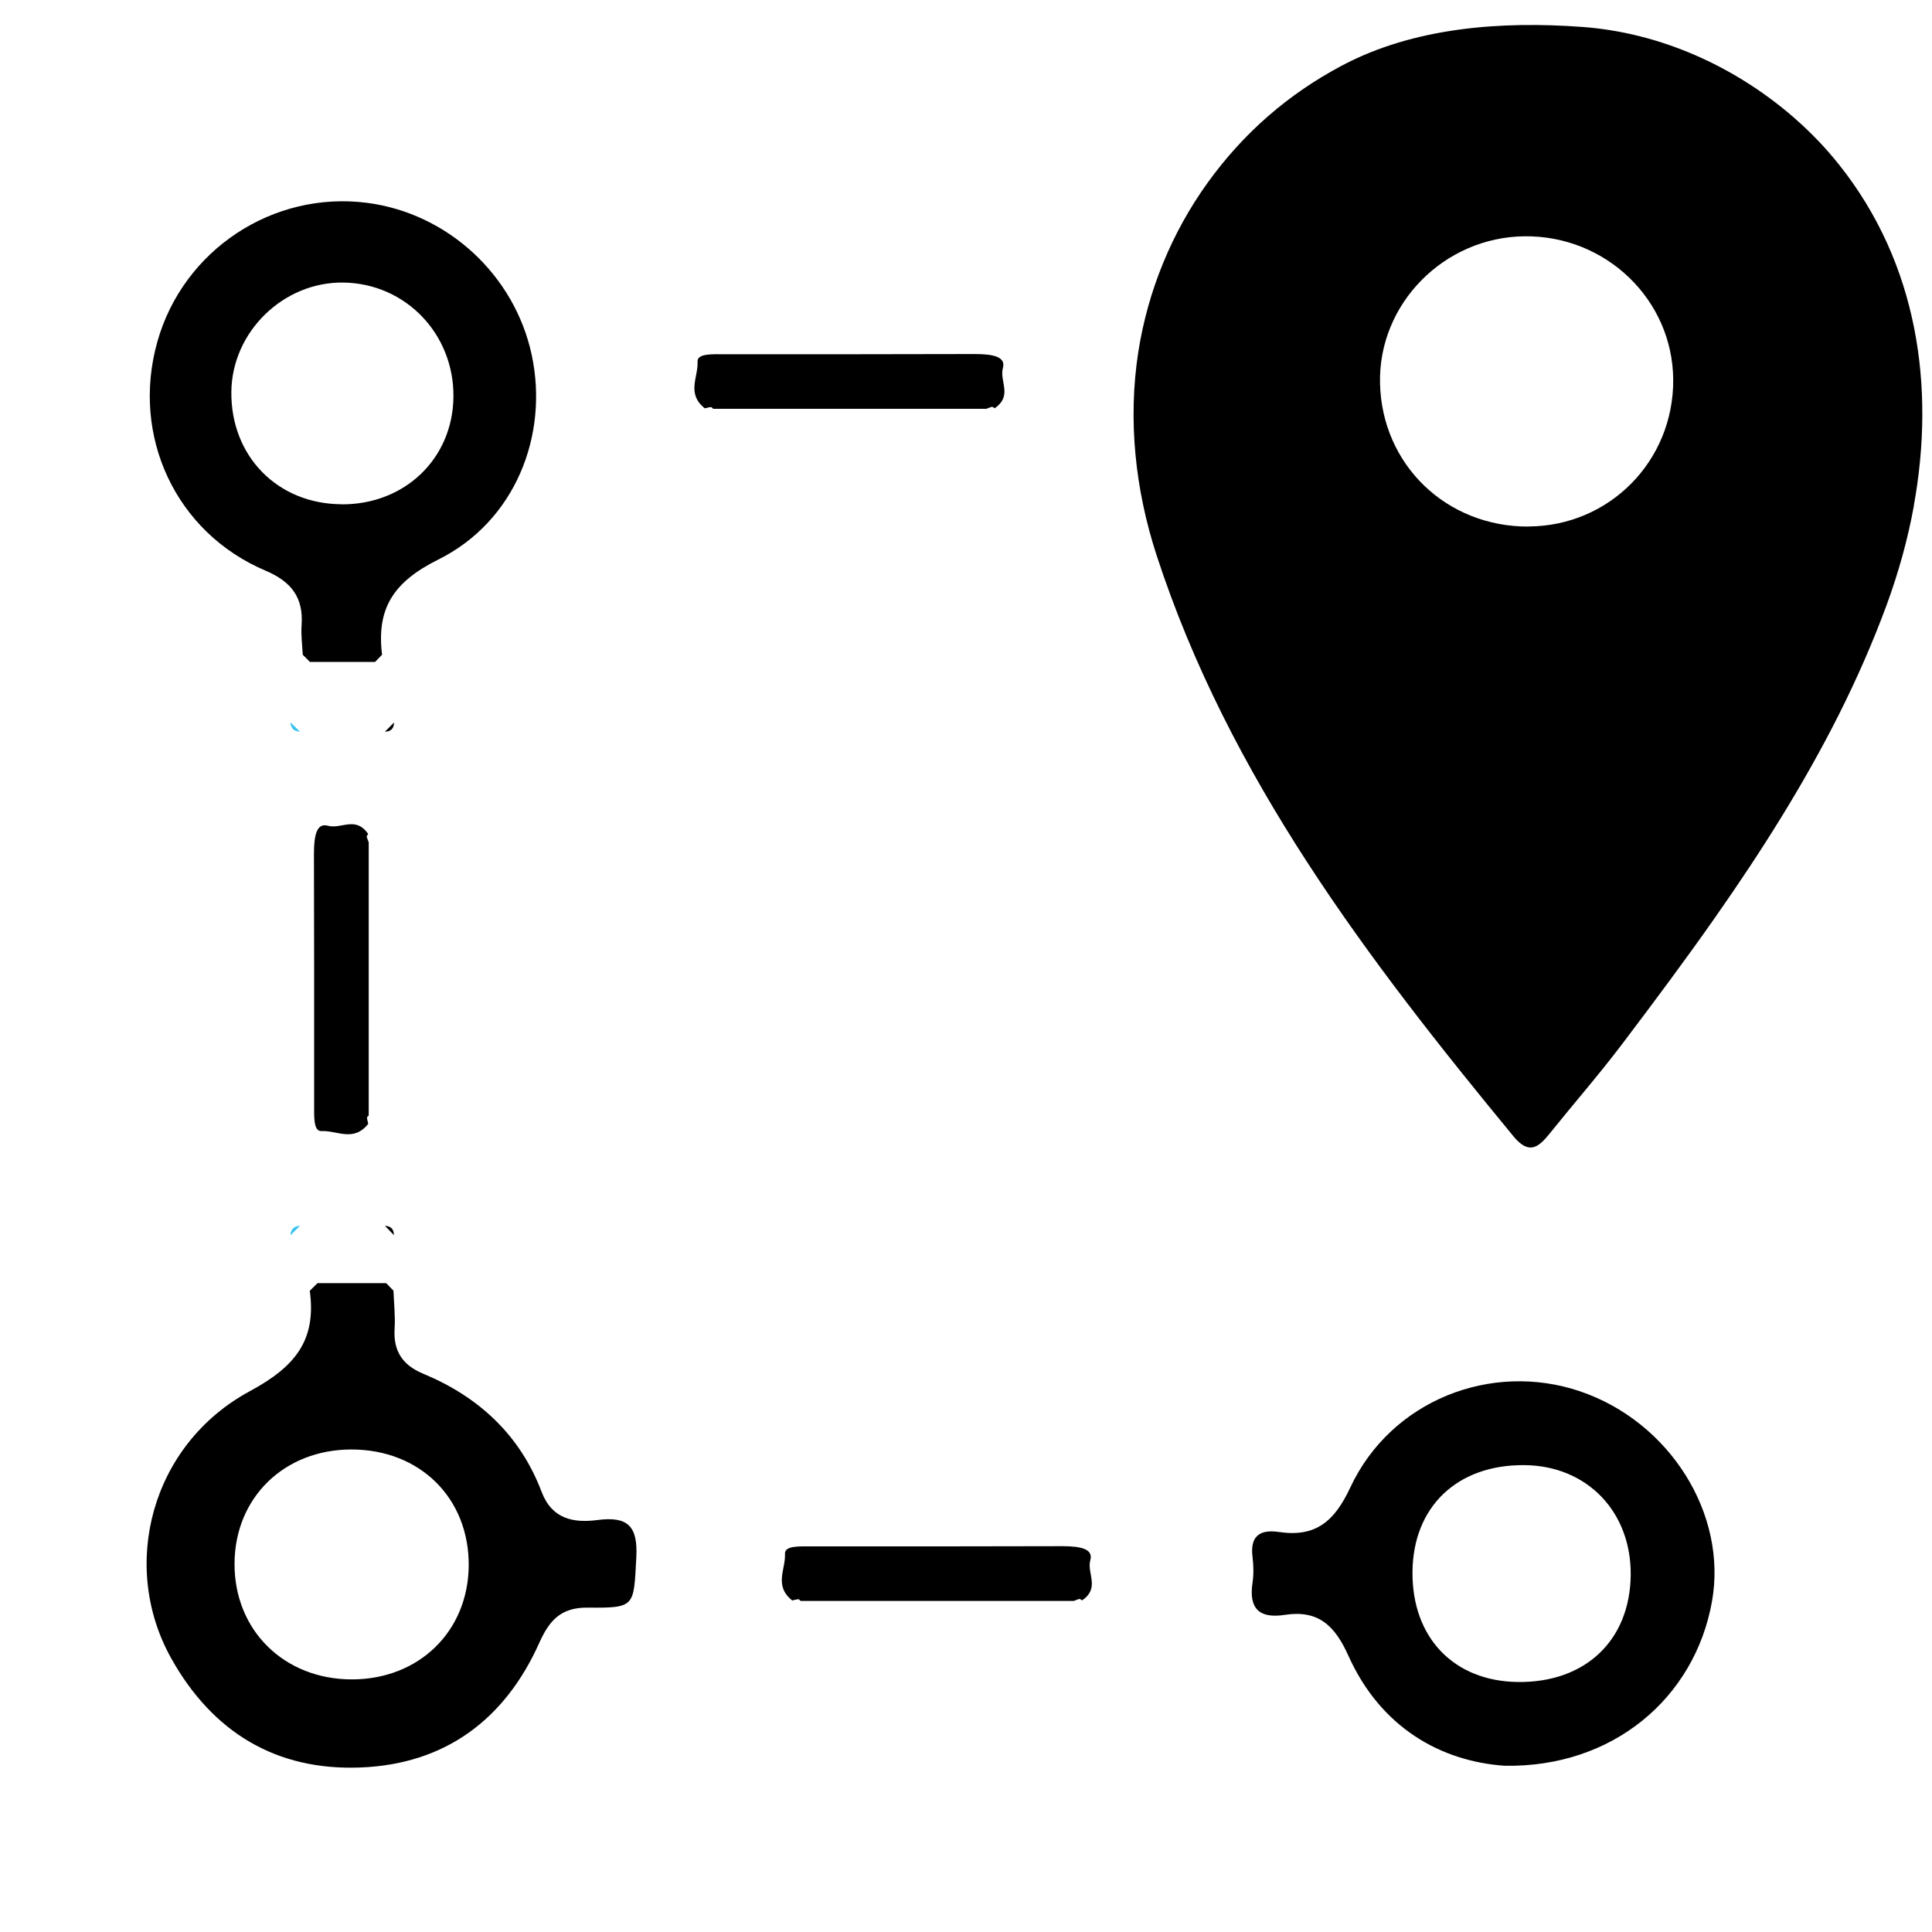
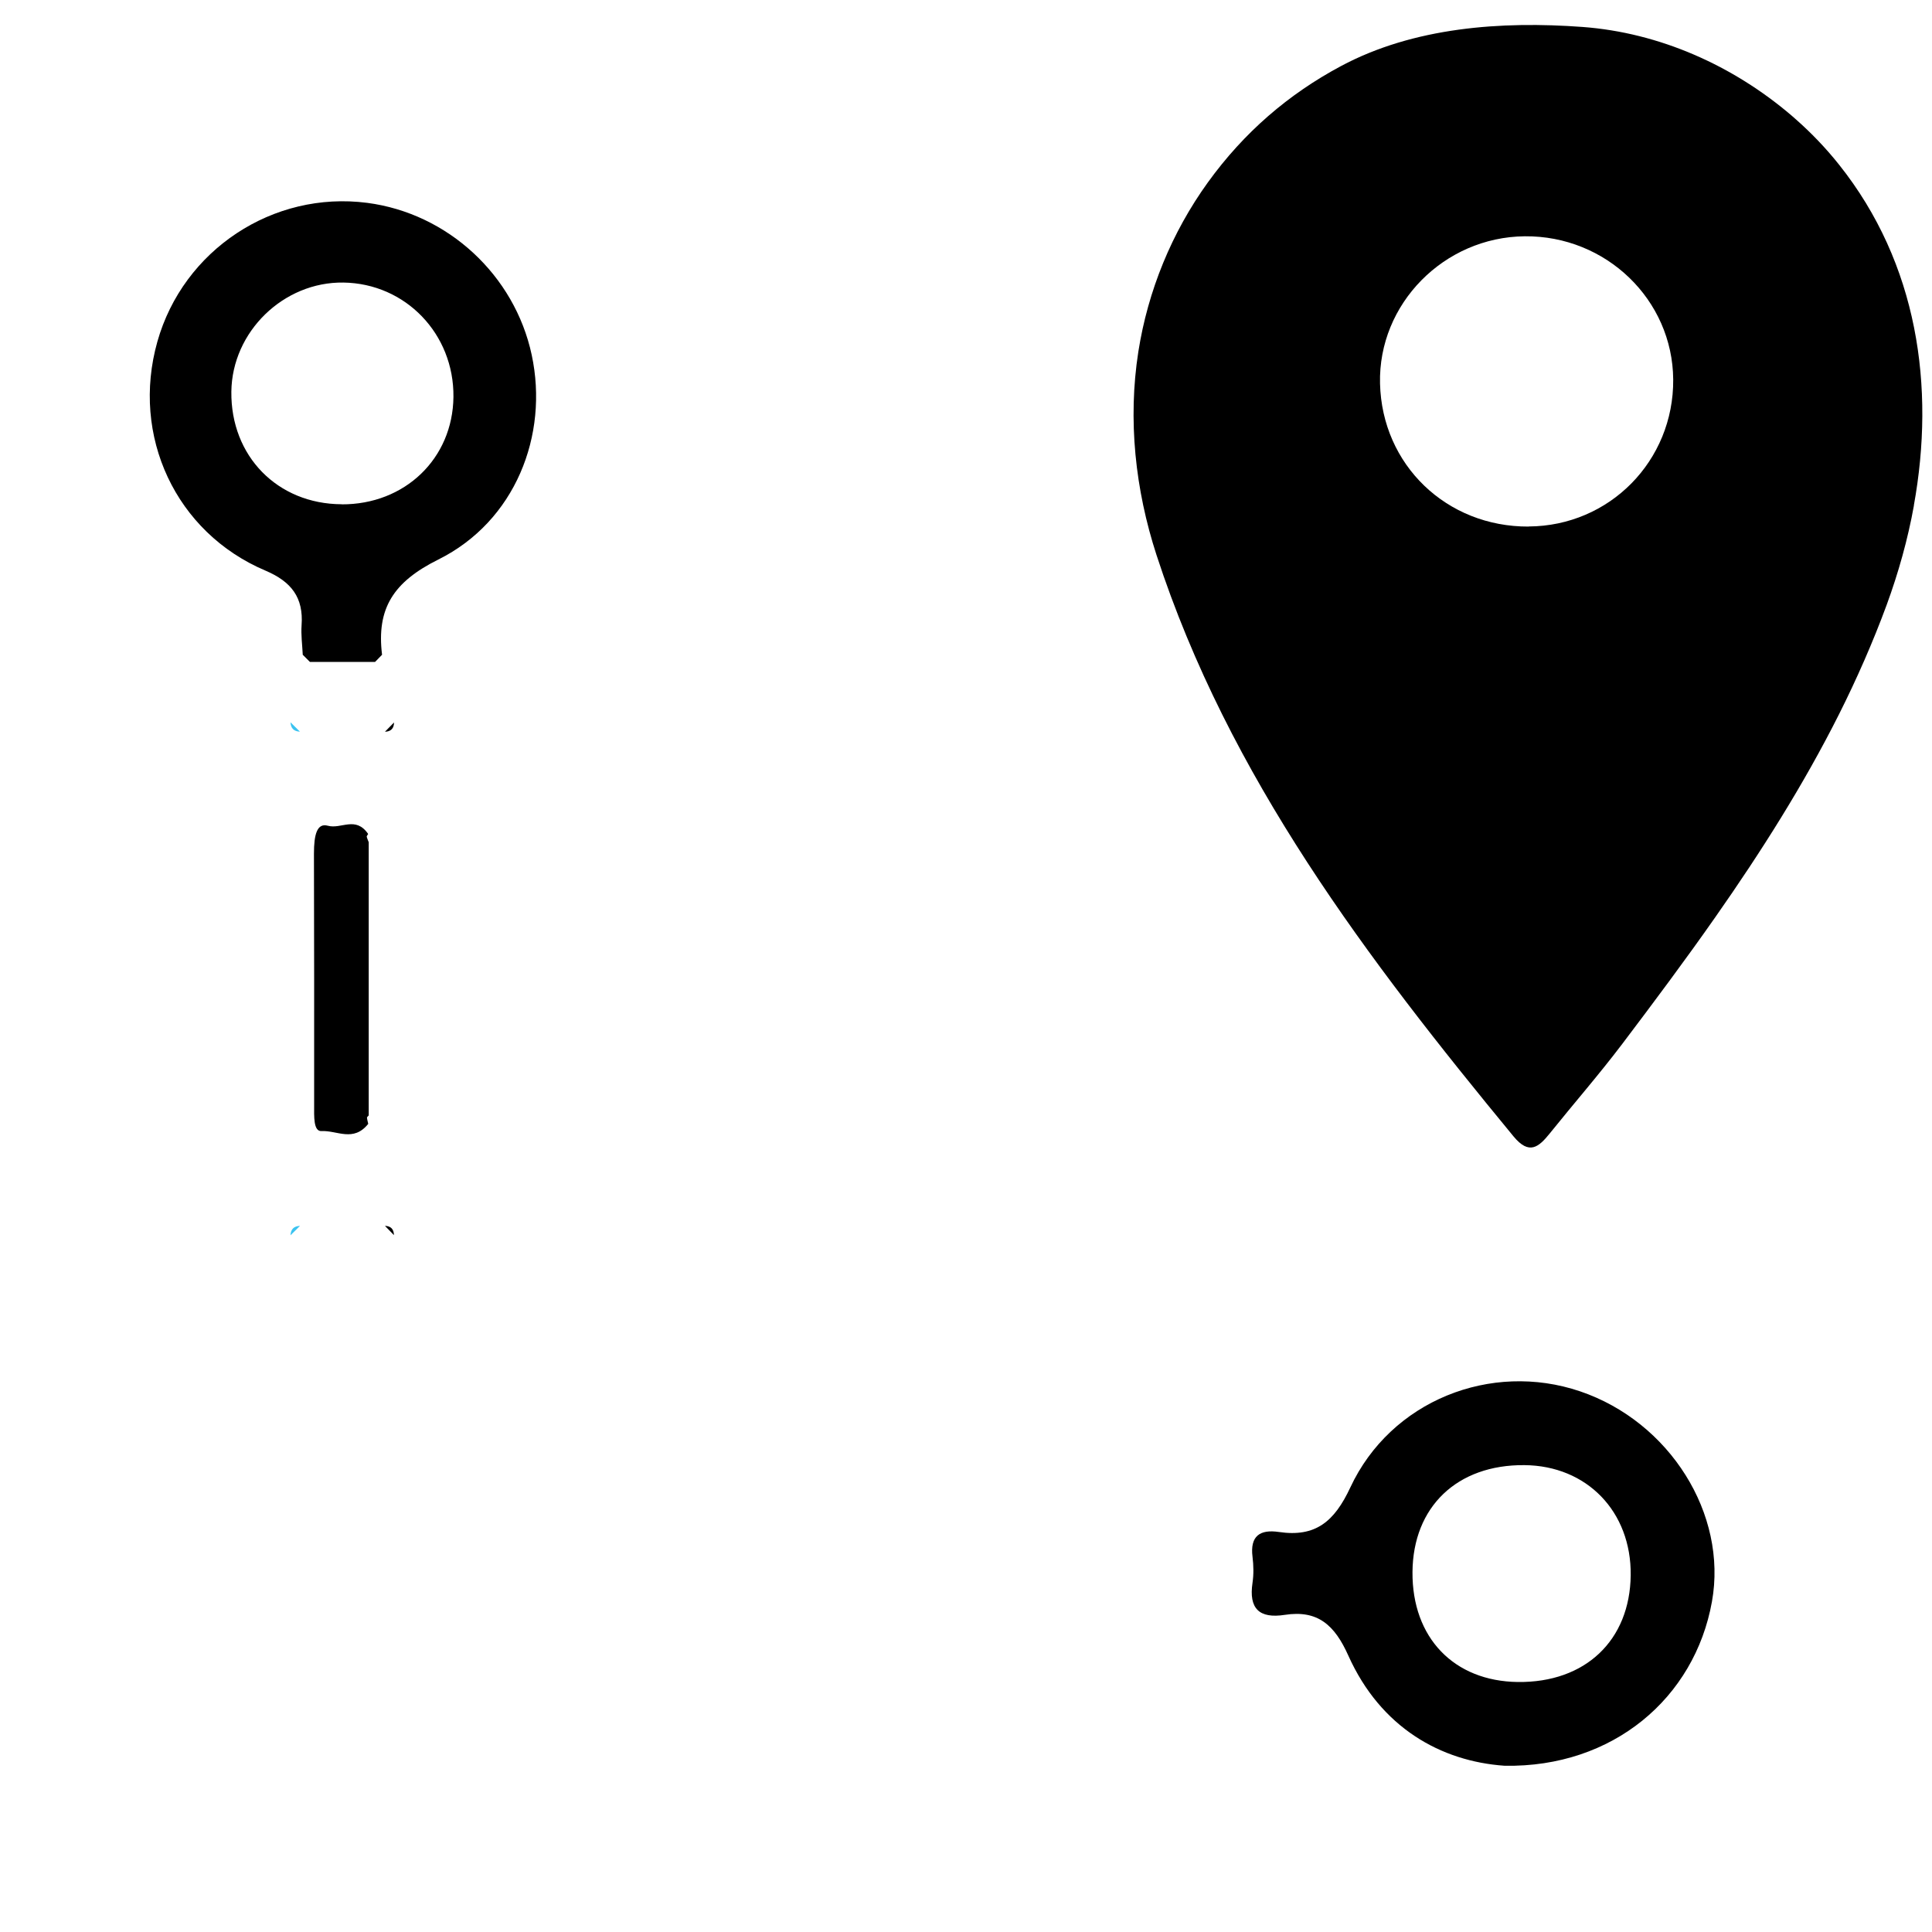
<svg xmlns="http://www.w3.org/2000/svg" id="a" viewBox="0 0 200 200">
  <defs>
    <style>.b{fill:#3bc3f0;}</style>
  </defs>
  <path d="M198.13,52.32c-.63,3.5-1.6,6.96-2.83,10.32-1.42,3.85-3.08,7.62-4.92,11.29-3.68,7.32-8.08,14.26-12.78,20.97-3.12,4.46-6.38,8.82-9.66,13.16-2.4,3.17-5.01,6.16-7.5,9.26-1.16,1.44-2.14,2.28-3.76,.32-15.12-18.35-29.47-37.2-36.96-60.19-2.2-6.76-2.98-13.99-1.88-21.04,.99-6.31,3.46-12.35,7.2-17.53s8.34-9.13,13.76-12.03c7.54-4.04,16.63-4.68,25.02-4.06,7.98,.59,15.59,4,21.64,9.17,.14,.12,.27,.24,.41,.36,1.64,1.44,3.16,3.03,4.52,4.74,8.14,10.23,9.96,22.97,7.73,35.27Zm-39.89,2.18c8.38-.04,15.03-6.8,14.97-15.21-.06-8.26-6.95-14.91-15.37-14.83-8.36,.08-15.18,7-14.98,15.24,.2,8.42,6.88,14.85,15.39,14.81Z" />
-   <path d="M40.73,133.6c.05,1.31,.2,2.62,.12,3.92-.15,2.33,.8,3.79,2.97,4.69,5.74,2.39,10.01,6.33,12.25,12.23,1.07,2.82,3.3,3.24,5.8,2.91,3.09-.4,4.18,.61,4,3.87-.28,5.1-.06,5.25-5.06,5.2-2.76-.02-3.95,1.34-4.98,3.64-3.57,7.97-9.77,12.57-18.52,12.91-8.72,.34-15.3-3.64-19.58-11.29-5.37-9.59-2.09-22.15,8.14-27.67,4.71-2.54,6.89-5.27,6.2-10.39,.27-.26,.53-.53,.8-.79,2.37,0,4.74,0,7.11,0l.75,.78Zm-4.35,16.45c-6.94,0-12.05,4.96-12.1,11.76-.06,6.93,5.12,12.05,12.17,12.04,6.92-.01,12.01-4.97,12.07-11.76,.06-6.99-5.04-12.04-12.14-12.04Z" />
  <path d="M155.76,182.79c-6.6-.46-12.83-3.94-16.18-11.4-1.41-3.15-3.15-4.75-6.58-4.22-2.65,.41-3.74-.65-3.34-3.32,.13-.88,.11-1.8,0-2.69-.27-2.16,.77-2.86,2.73-2.57,3.79,.56,5.74-1.07,7.39-4.6,4.19-8.99,14.56-13.09,23.79-9.96,9.28,3.15,15.28,12.71,13.65,21.77-1.79,9.99-10.27,17.19-21.46,16.99Zm2.04-31.12c-6.96-.06-11.53,4.31-11.58,11.07-.05,6.79,4.28,11.3,10.91,11.38,6.98,.08,11.6-4.3,11.68-11.06,.07-6.57-4.53-11.34-11.01-11.39Z" />
  <path d="M31.34,67.76c-.05-1.01-.19-2.03-.12-3.03,.21-2.88-1.06-4.52-3.74-5.66-9.3-3.94-13.94-13.95-11.19-23.7,2.68-9.5,11.97-15.64,21.73-14.37,8.34,1.09,15.25,7.48,17.02,15.73,1.79,8.34-1.72,17.24-9.66,21.19-4.65,2.31-6.42,5.06-5.83,9.86l-.72,.74c-2.25,0-4.5,0-6.75,0-.25-.25-.5-.5-.75-.75Zm4.02-15.55c6.55,.03,11.51-4.74,11.58-11.12,.07-6.52-4.96-11.75-11.39-11.84-6.2-.09-11.53,5.09-11.6,11.29-.08,6.67,4.77,11.63,11.41,11.66Z" />
-   <path d="M38.12,116.34c-1.54,1.93-3.23,.66-4.84,.75-.85,.04-.76-1.55-.76-2.7,0-8.67,.01-17.34-.02-26.02,0-1.99,.32-3.2,1.44-2.89,1.39,.38,2.87-1.04,4.17,.85-.05,.09-.16,.24-.15,.27,.05,.21,.14,.4,.21,.59,0,9.43,0,18.86,0,28.28-.06,.07-.18,.17-.18,.22,.02,.22,.08,.43,.13,.65Z" />
-   <path d="M82.01,165.68c-1.93-1.54-.66-3.23-.75-4.84-.04-.85,1.55-.76,2.7-.76,8.67,0,17.34,.01,26.02-.02,1.99,0,3.2,.32,2.89,1.44-.38,1.39,1.04,2.87-.85,4.17-.09-.05-.24-.16-.27-.15-.21,.05-.4,.14-.59,.21-9.43,0-18.86,0-28.28,0-.07-.06-.17-.18-.22-.18-.22,.02-.43,.08-.65,.13Z" />
-   <path d="M72.96,42.27c-1.93-1.54-.66-3.23-.75-4.84-.04-.85,1.55-.76,2.7-.76,8.67,0,17.34,.01,26.02-.02,1.99,0,3.2,.32,2.89,1.44-.38,1.39,1.04,2.87-.85,4.17-.09-.05-.24-.16-.27-.15-.21,.05-.4,.14-.59,.21-9.43,0-18.86,0-28.28,0-.07-.06-.17-.18-.22-.18-.22,.02-.43,.08-.65,.13Z" />
+   <path d="M38.12,116.34c-1.54,1.93-3.23,.66-4.84,.75-.85,.04-.76-1.55-.76-2.7,0-8.67,.01-17.34-.02-26.02,0-1.99,.32-3.2,1.44-2.89,1.39,.38,2.87-1.04,4.17,.85-.05,.09-.16,.24-.15,.27,.05,.21,.14,.4,.21,.59,0,9.43,0,18.86,0,28.28-.06,.07-.18,.17-.18,.22,.02,.22,.08,.43,.13,.65" />
  <path class="b" d="M30.07,74.77c.33,.32,.65,.65,.98,.97-.63-.02-.95-.35-.98-.97Z" />
  <path d="M39.85,75.75l.94-.96c-.01,.61-.32,.94-.94,.96Z" />
  <path class="b" d="M31.06,126.9c-.33,.33-.66,.65-.99,.98,.03-.63,.35-.96,.99-.98Z" />
  <path d="M40.78,127.86c-.31-.32-.62-.64-.93-.96,.62,.02,.92,.35,.93,.96Z" />
</svg>